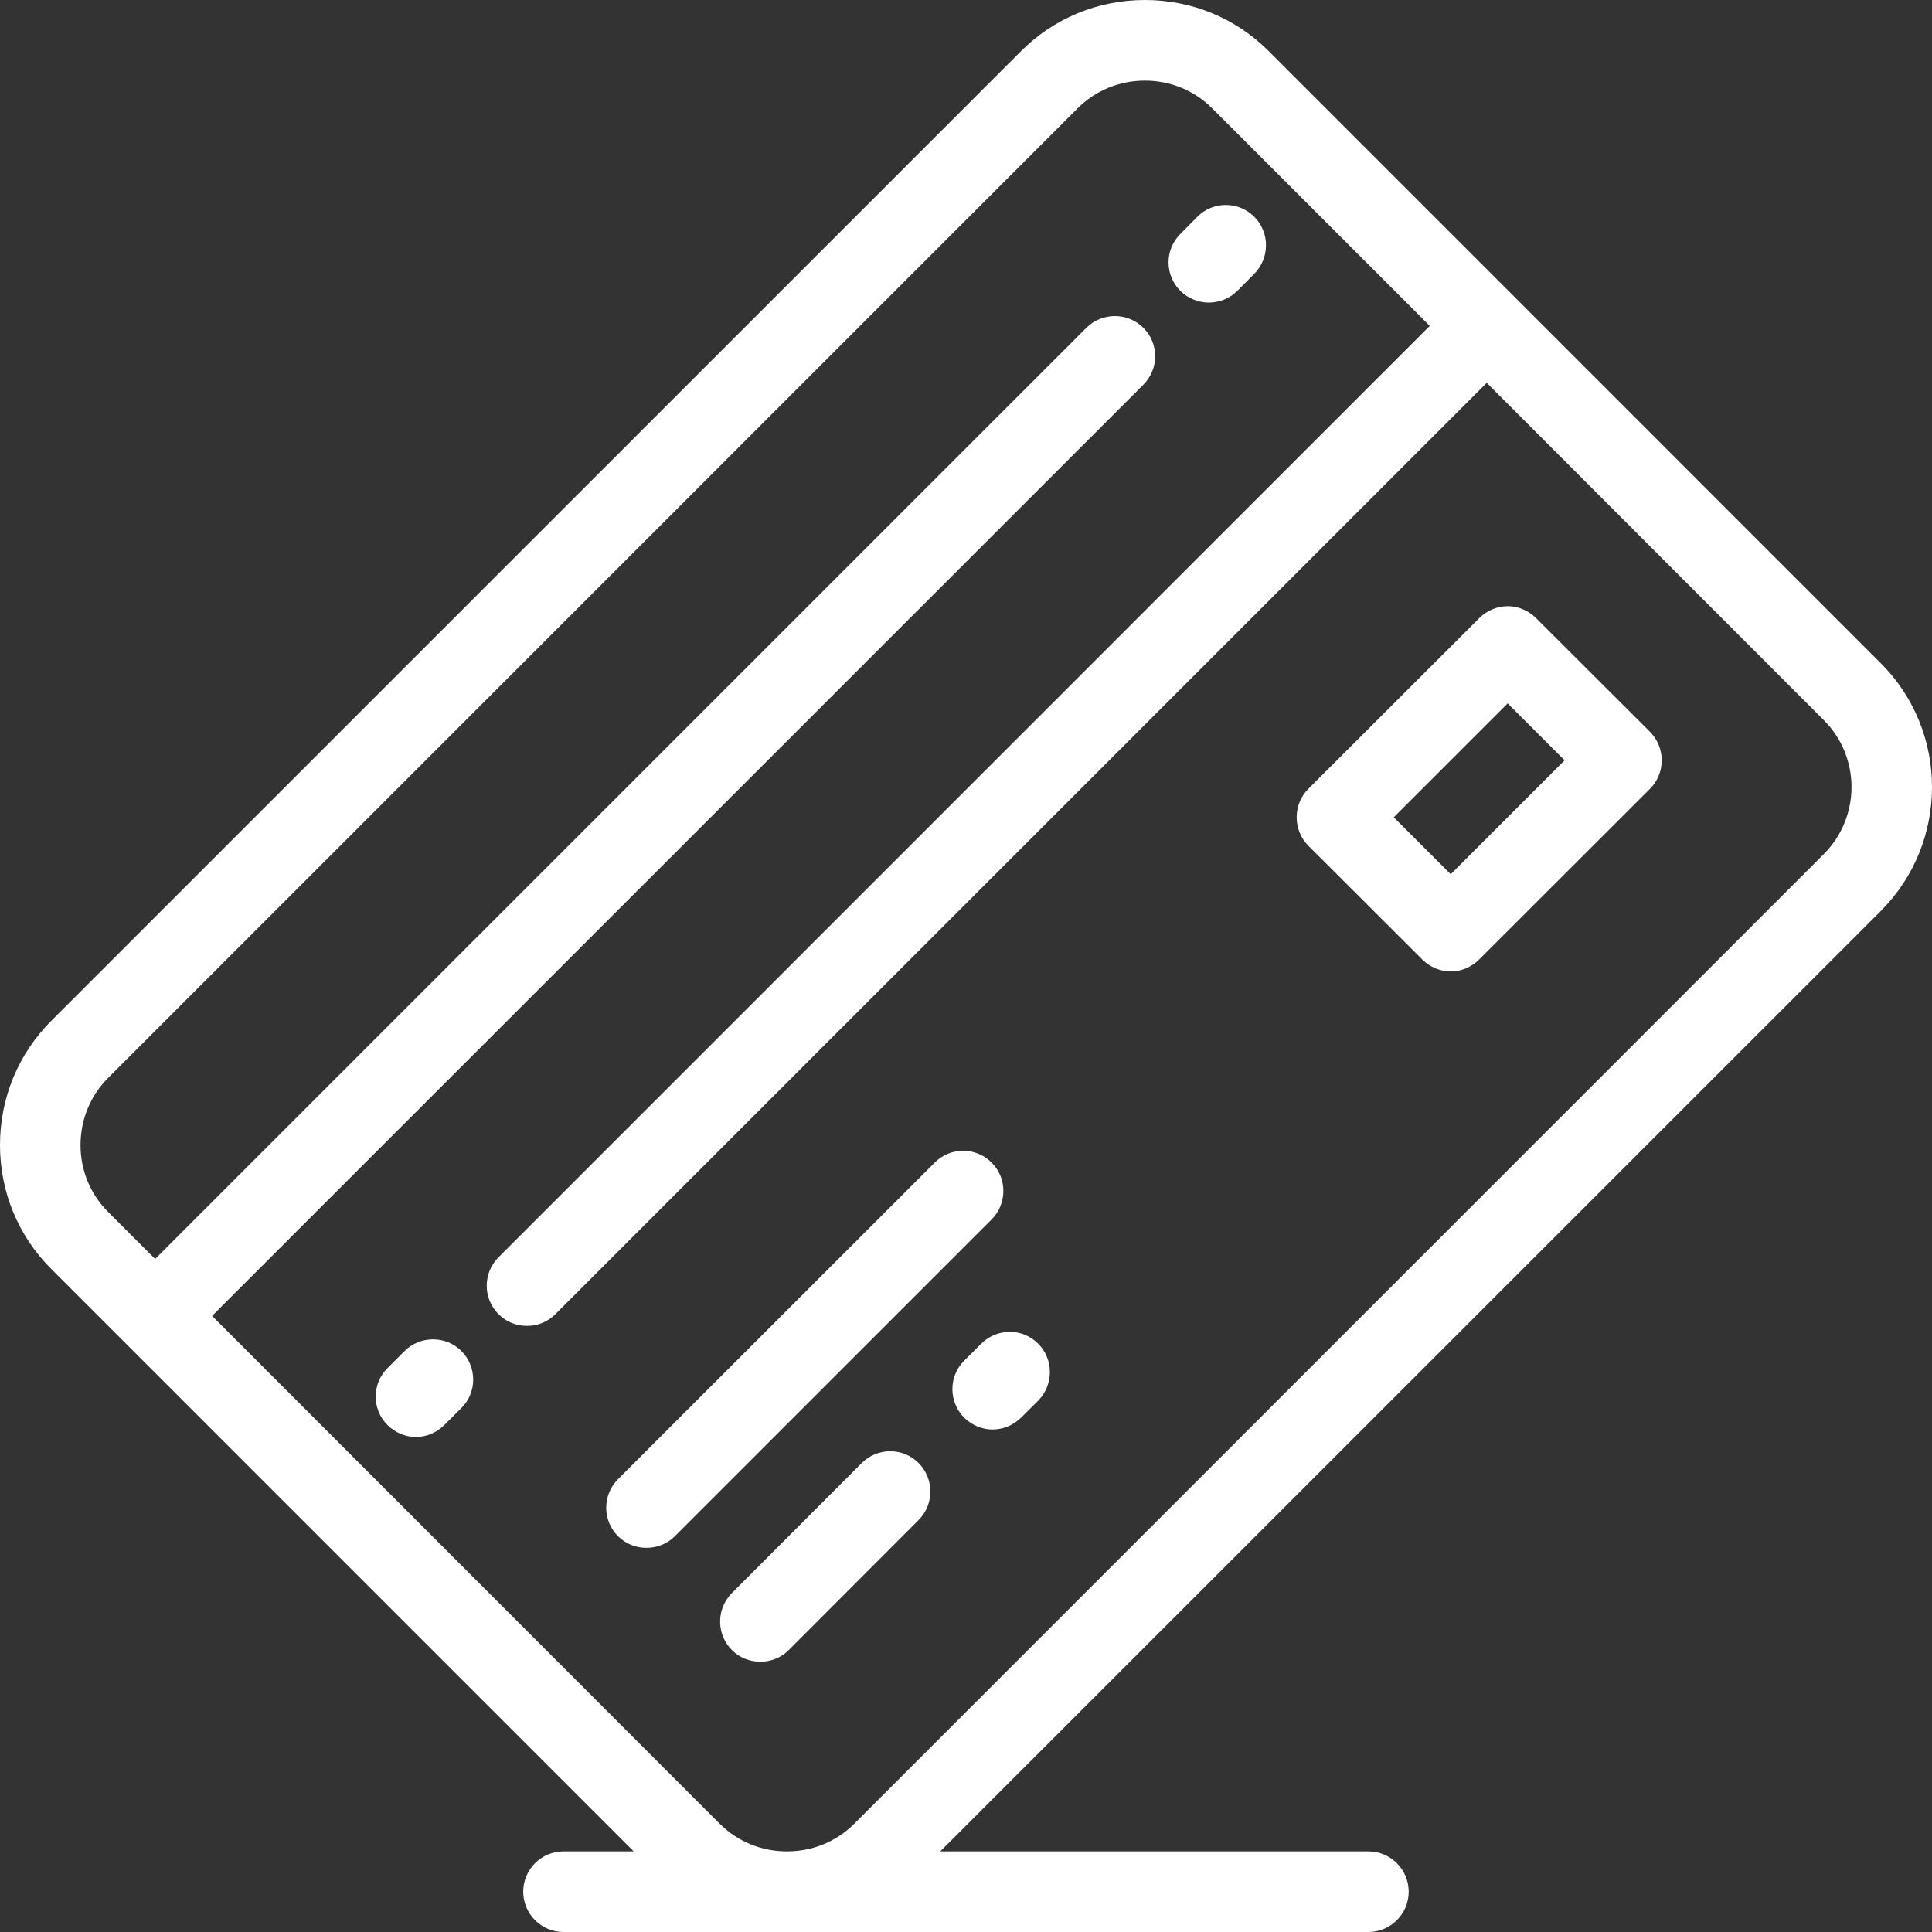
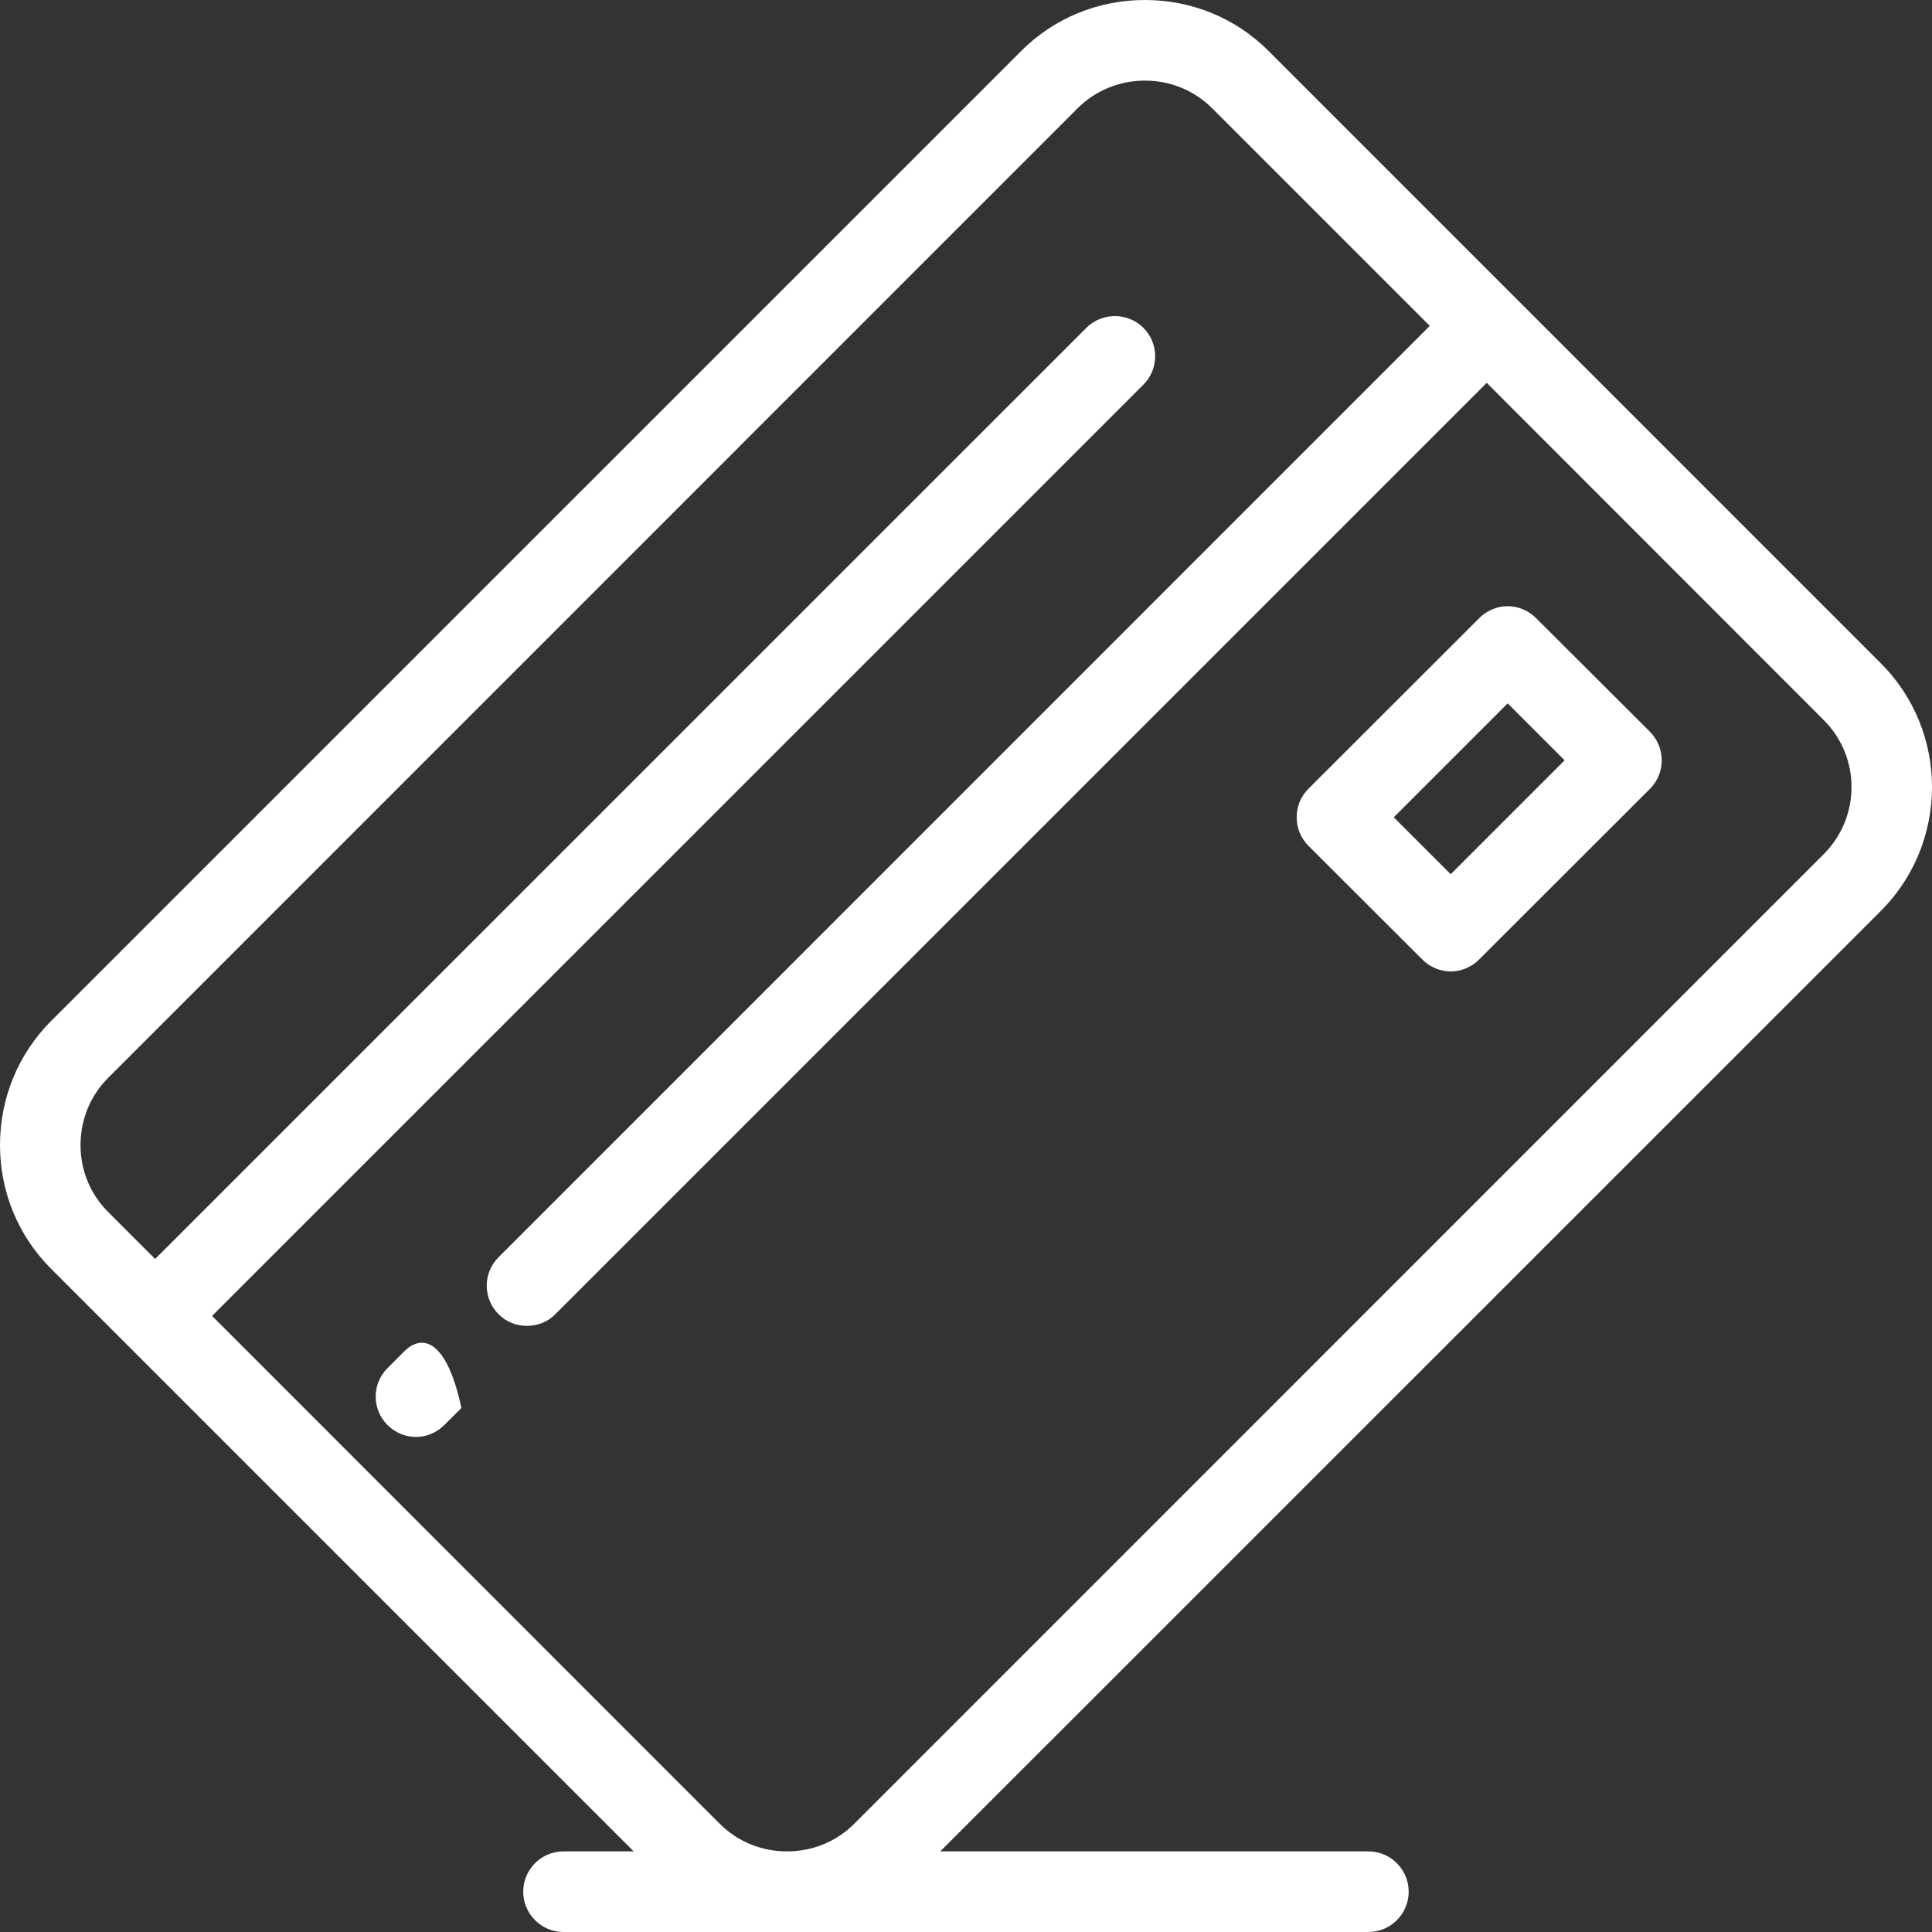
<svg xmlns="http://www.w3.org/2000/svg" version="1.1" id="Слой_1" x="0px" y="0px" width="44px" height="44px" viewBox="0 0 44 44" enable-background="new 0 0 44 44" xml:space="preserve">
  <rect x="0" y="0" width="44" height="44" fill="#333333" stroke="none" />
  <g>
    <g>
      <g>
        <path fill="#FFFFFF" d="M42.831,15.102L28.898,1.168C28.148,0.414,27.145,0,26.074,0C25.008,0,24,0.414,23.25,1.168L1.166,23.25     C0.414,24.004,0,25.008,0,26.078c0,1.066,0.414,2.07,1.166,2.82l1.719,1.719l0,0l0,0l11.547,11.547h-1.6     c-0.506,0-0.916,0.414-0.916,0.918S12.326,44,12.832,44h5.087c0,0,0.002,0,0.004,0h0.002h13.239c0.508,0,0.918-0.414,0.918-0.918     s-0.41-0.918-0.918-0.918h-9.75L42.831,20.75C44.39,19.191,44.39,16.656,42.831,15.102z M41.534,19.453L19.451,41.539     c-0.404,0.402-0.947,0.625-1.525,0.625h-0.006c-0.578,0-1.119-0.223-1.525-0.625L4.83,29.969L26.039,8.762     c0.359-0.359,0.359-0.941,0-1.297s-0.938-0.355-1.297,0L3.533,28.672l-1.07-1.07c-0.406-0.406-0.629-0.945-0.629-1.523     c0-0.582,0.223-1.125,0.629-1.531L24.547,2.461c0.406-0.402,0.949-0.625,1.527-0.625c0.582,0,1.121,0.223,1.527,0.625     l4.961,4.961L11.354,28.633c-0.359,0.359-0.359,0.938,0,1.297c0.178,0.18,0.412,0.266,0.646,0.266s0.471-0.086,0.648-0.266     L33.859,8.719l7.675,7.68C42.378,17.238,42.378,18.609,41.534,19.453z" />
-         <path fill="#FFFFFF" d="M22.583,26.477c-0.357-0.359-0.938-0.359-1.295,0l-7.214,7.211c-0.357,0.359-0.357,0.938,0,1.297     c0.18,0.18,0.414,0.266,0.648,0.266s0.469-0.086,0.648-0.266l7.212-7.211C22.941,27.414,22.941,26.832,22.583,26.477z" />
-         <path fill="#FFFFFF" d="M19.625,33.32l-2.957,2.961c-0.357,0.359-0.357,0.938,0,1.297c0.177,0.18,0.414,0.266,0.648,0.266     s0.469-0.086,0.648-0.266l2.957-2.961c0.357-0.359,0.357-0.938,0-1.297S19.984,32.961,19.625,33.32z" />
-         <path fill="#FFFFFF" d="M22.347,30.602l-0.389,0.387c-0.357,0.355-0.357,0.938,0,1.297c0.18,0.176,0.414,0.27,0.648,0.27     s0.469-0.094,0.649-0.27l0.389-0.387c0.355-0.359,0.355-0.941,0-1.297C23.287,30.242,22.707,30.242,22.347,30.602z" />
        <path fill="#FFFFFF" d="M34.984,14.078c-0.172-0.172-0.406-0.273-0.648-0.273s-0.477,0.102-0.648,0.273l-3.891,3.887     c-0.172,0.172-0.266,0.402-0.266,0.648c0,0.242,0.094,0.477,0.266,0.648l2.594,2.59c0.18,0.18,0.414,0.273,0.648,0.273     s0.469-0.094,0.648-0.273l3.891-3.887c0.355-0.355,0.355-0.938,0-1.297L34.984,14.078z M33.039,19.91l-1.297-1.297l2.594-2.594     l1.297,1.297L33.039,19.91z" />
-         <path fill="#FFFFFF" d="M27.531,6.891c0.234,0,0.469-0.09,0.648-0.266l0.387-0.391c0.355-0.359,0.355-0.938,0-1.297     c-0.359-0.359-0.941-0.359-1.297,0l-0.387,0.391c-0.359,0.355-0.359,0.938,0,1.297C27.063,6.801,27.297,6.891,27.531,6.891z" />
-         <path fill="#FFFFFF" d="M9.213,30.77L8.824,31.16c-0.357,0.355-0.357,0.938,0,1.293c0.18,0.18,0.414,0.273,0.648,0.273     s0.469-0.094,0.648-0.273l0.389-0.387c0.357-0.355,0.357-0.938,0-1.297C10.152,30.414,9.572,30.414,9.213,30.77z" />
+         <path fill="#FFFFFF" d="M9.213,30.77L8.824,31.16c-0.357,0.355-0.357,0.938,0,1.293c0.18,0.18,0.414,0.273,0.648,0.273     s0.469-0.094,0.648-0.273l0.389-0.387C10.152,30.414,9.572,30.414,9.213,30.77z" />
      </g>
    </g>
  </g>
</svg>